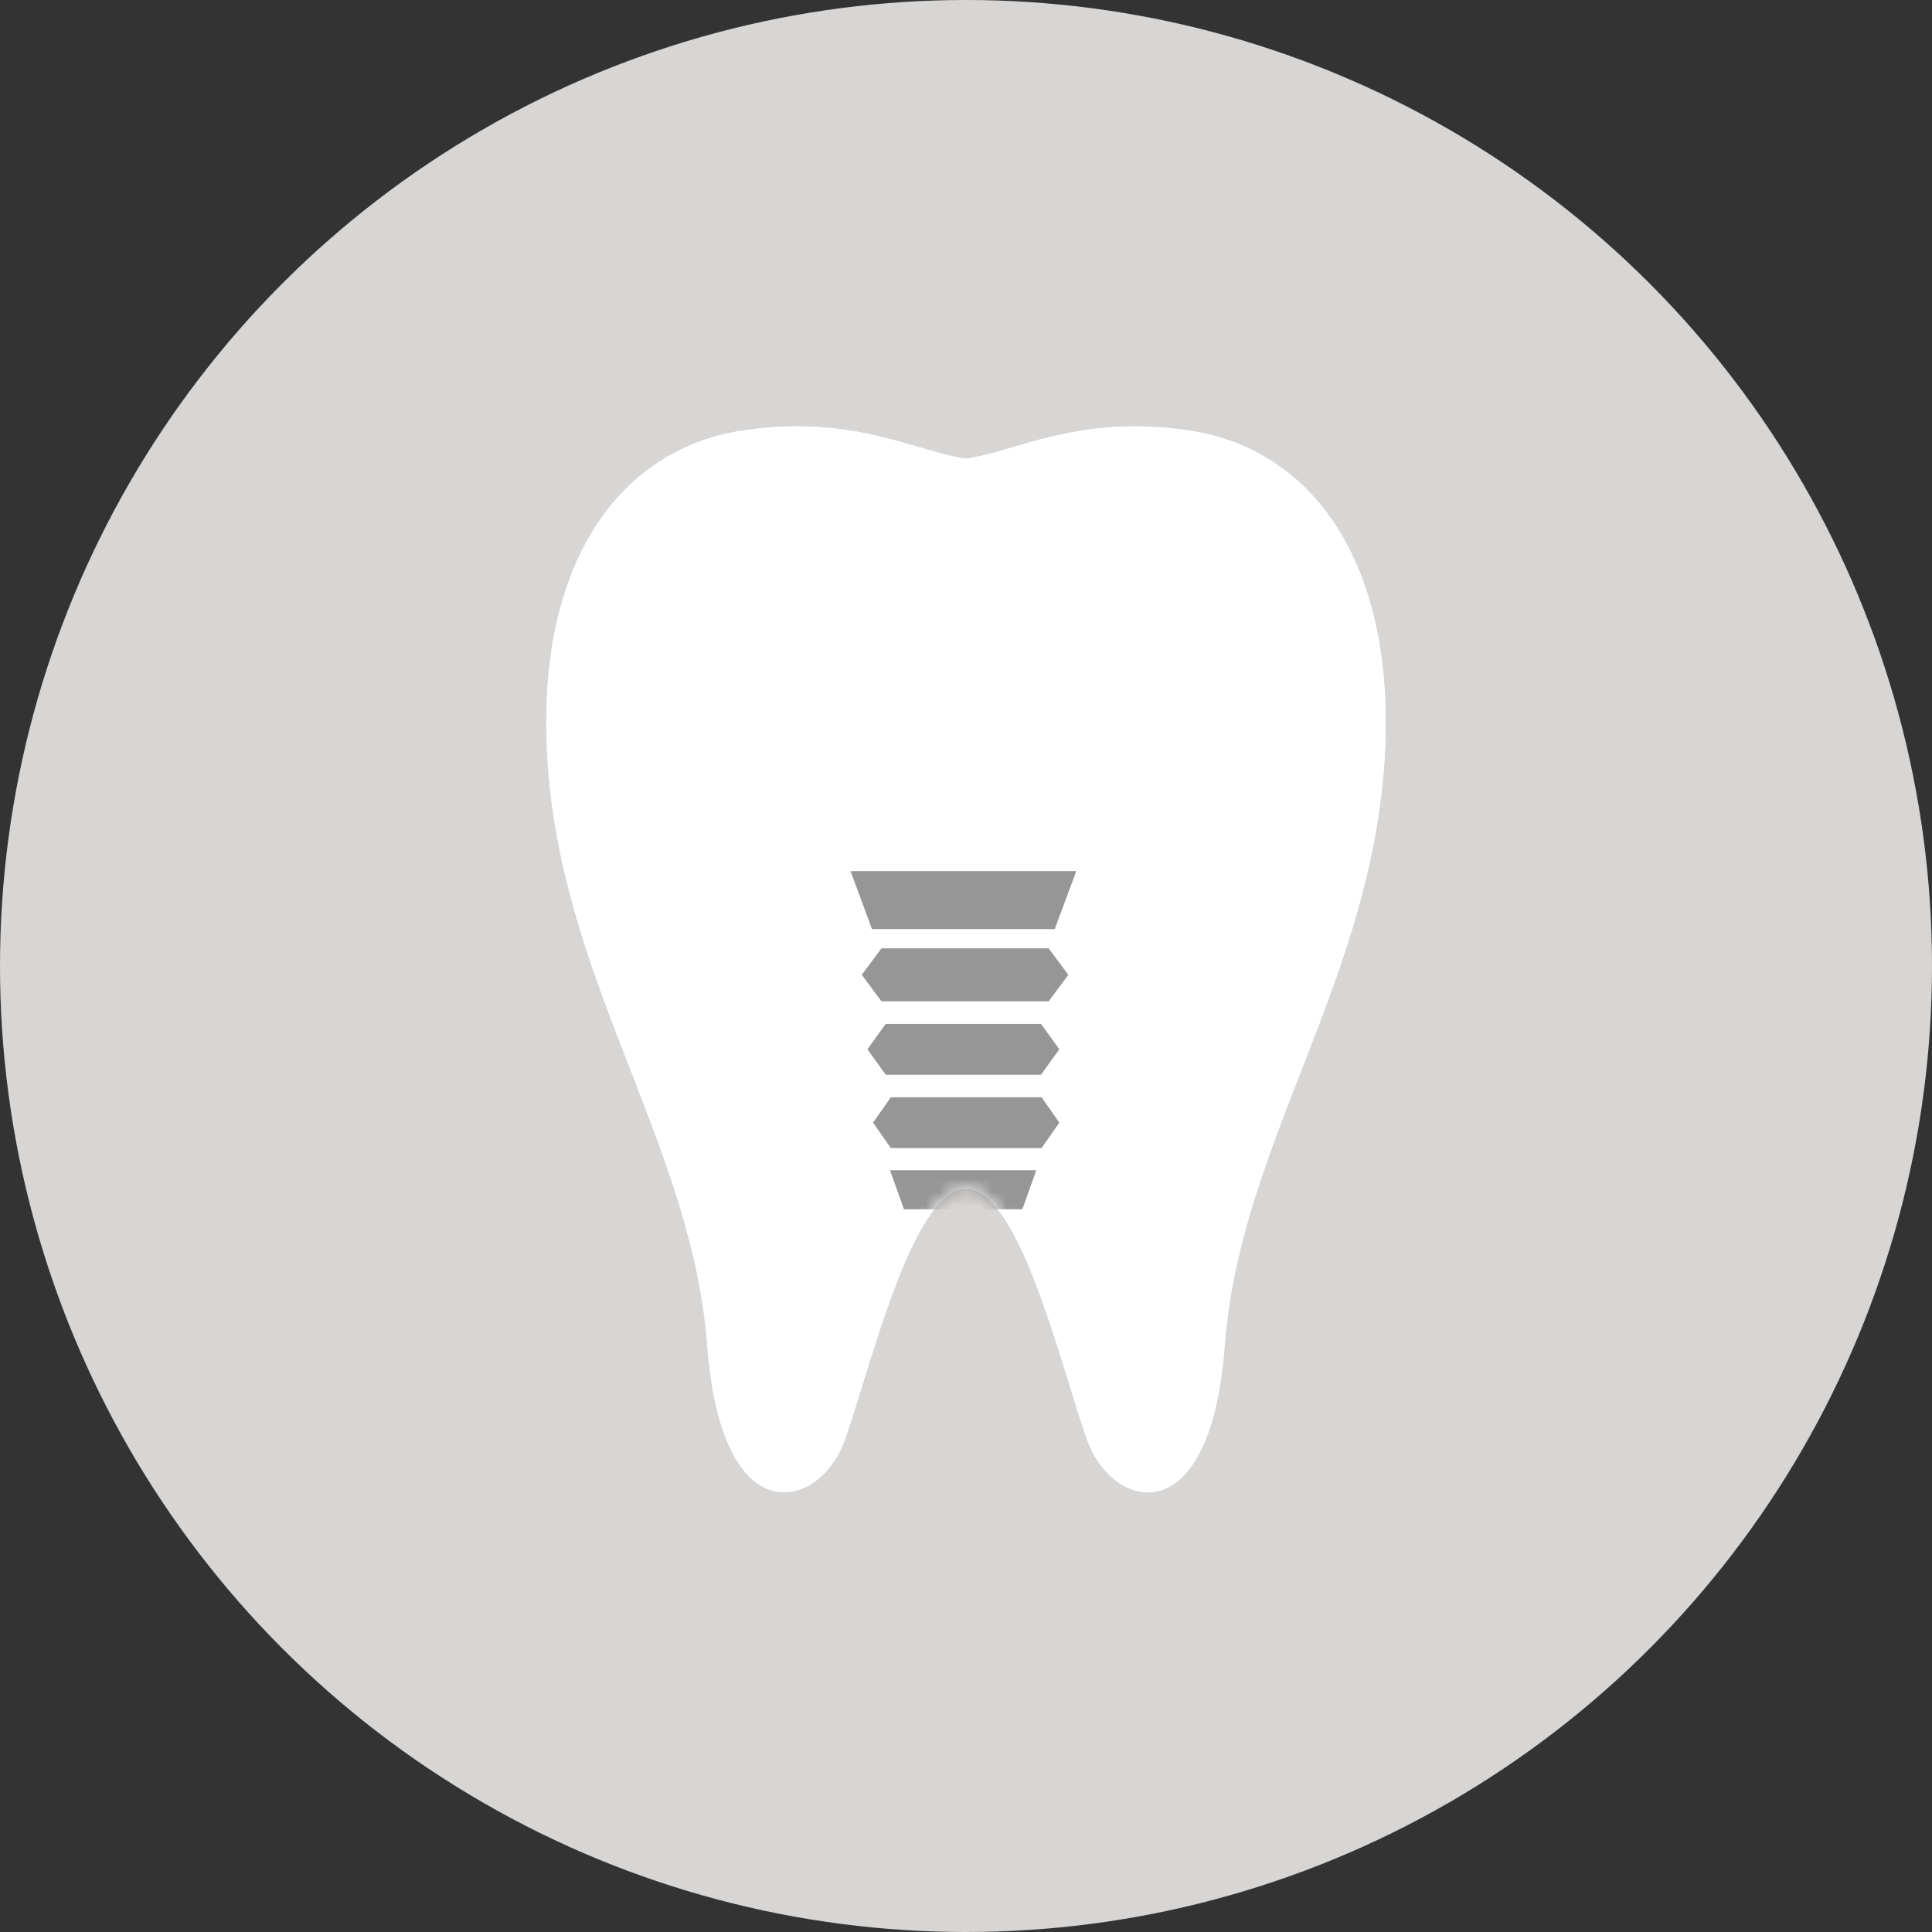
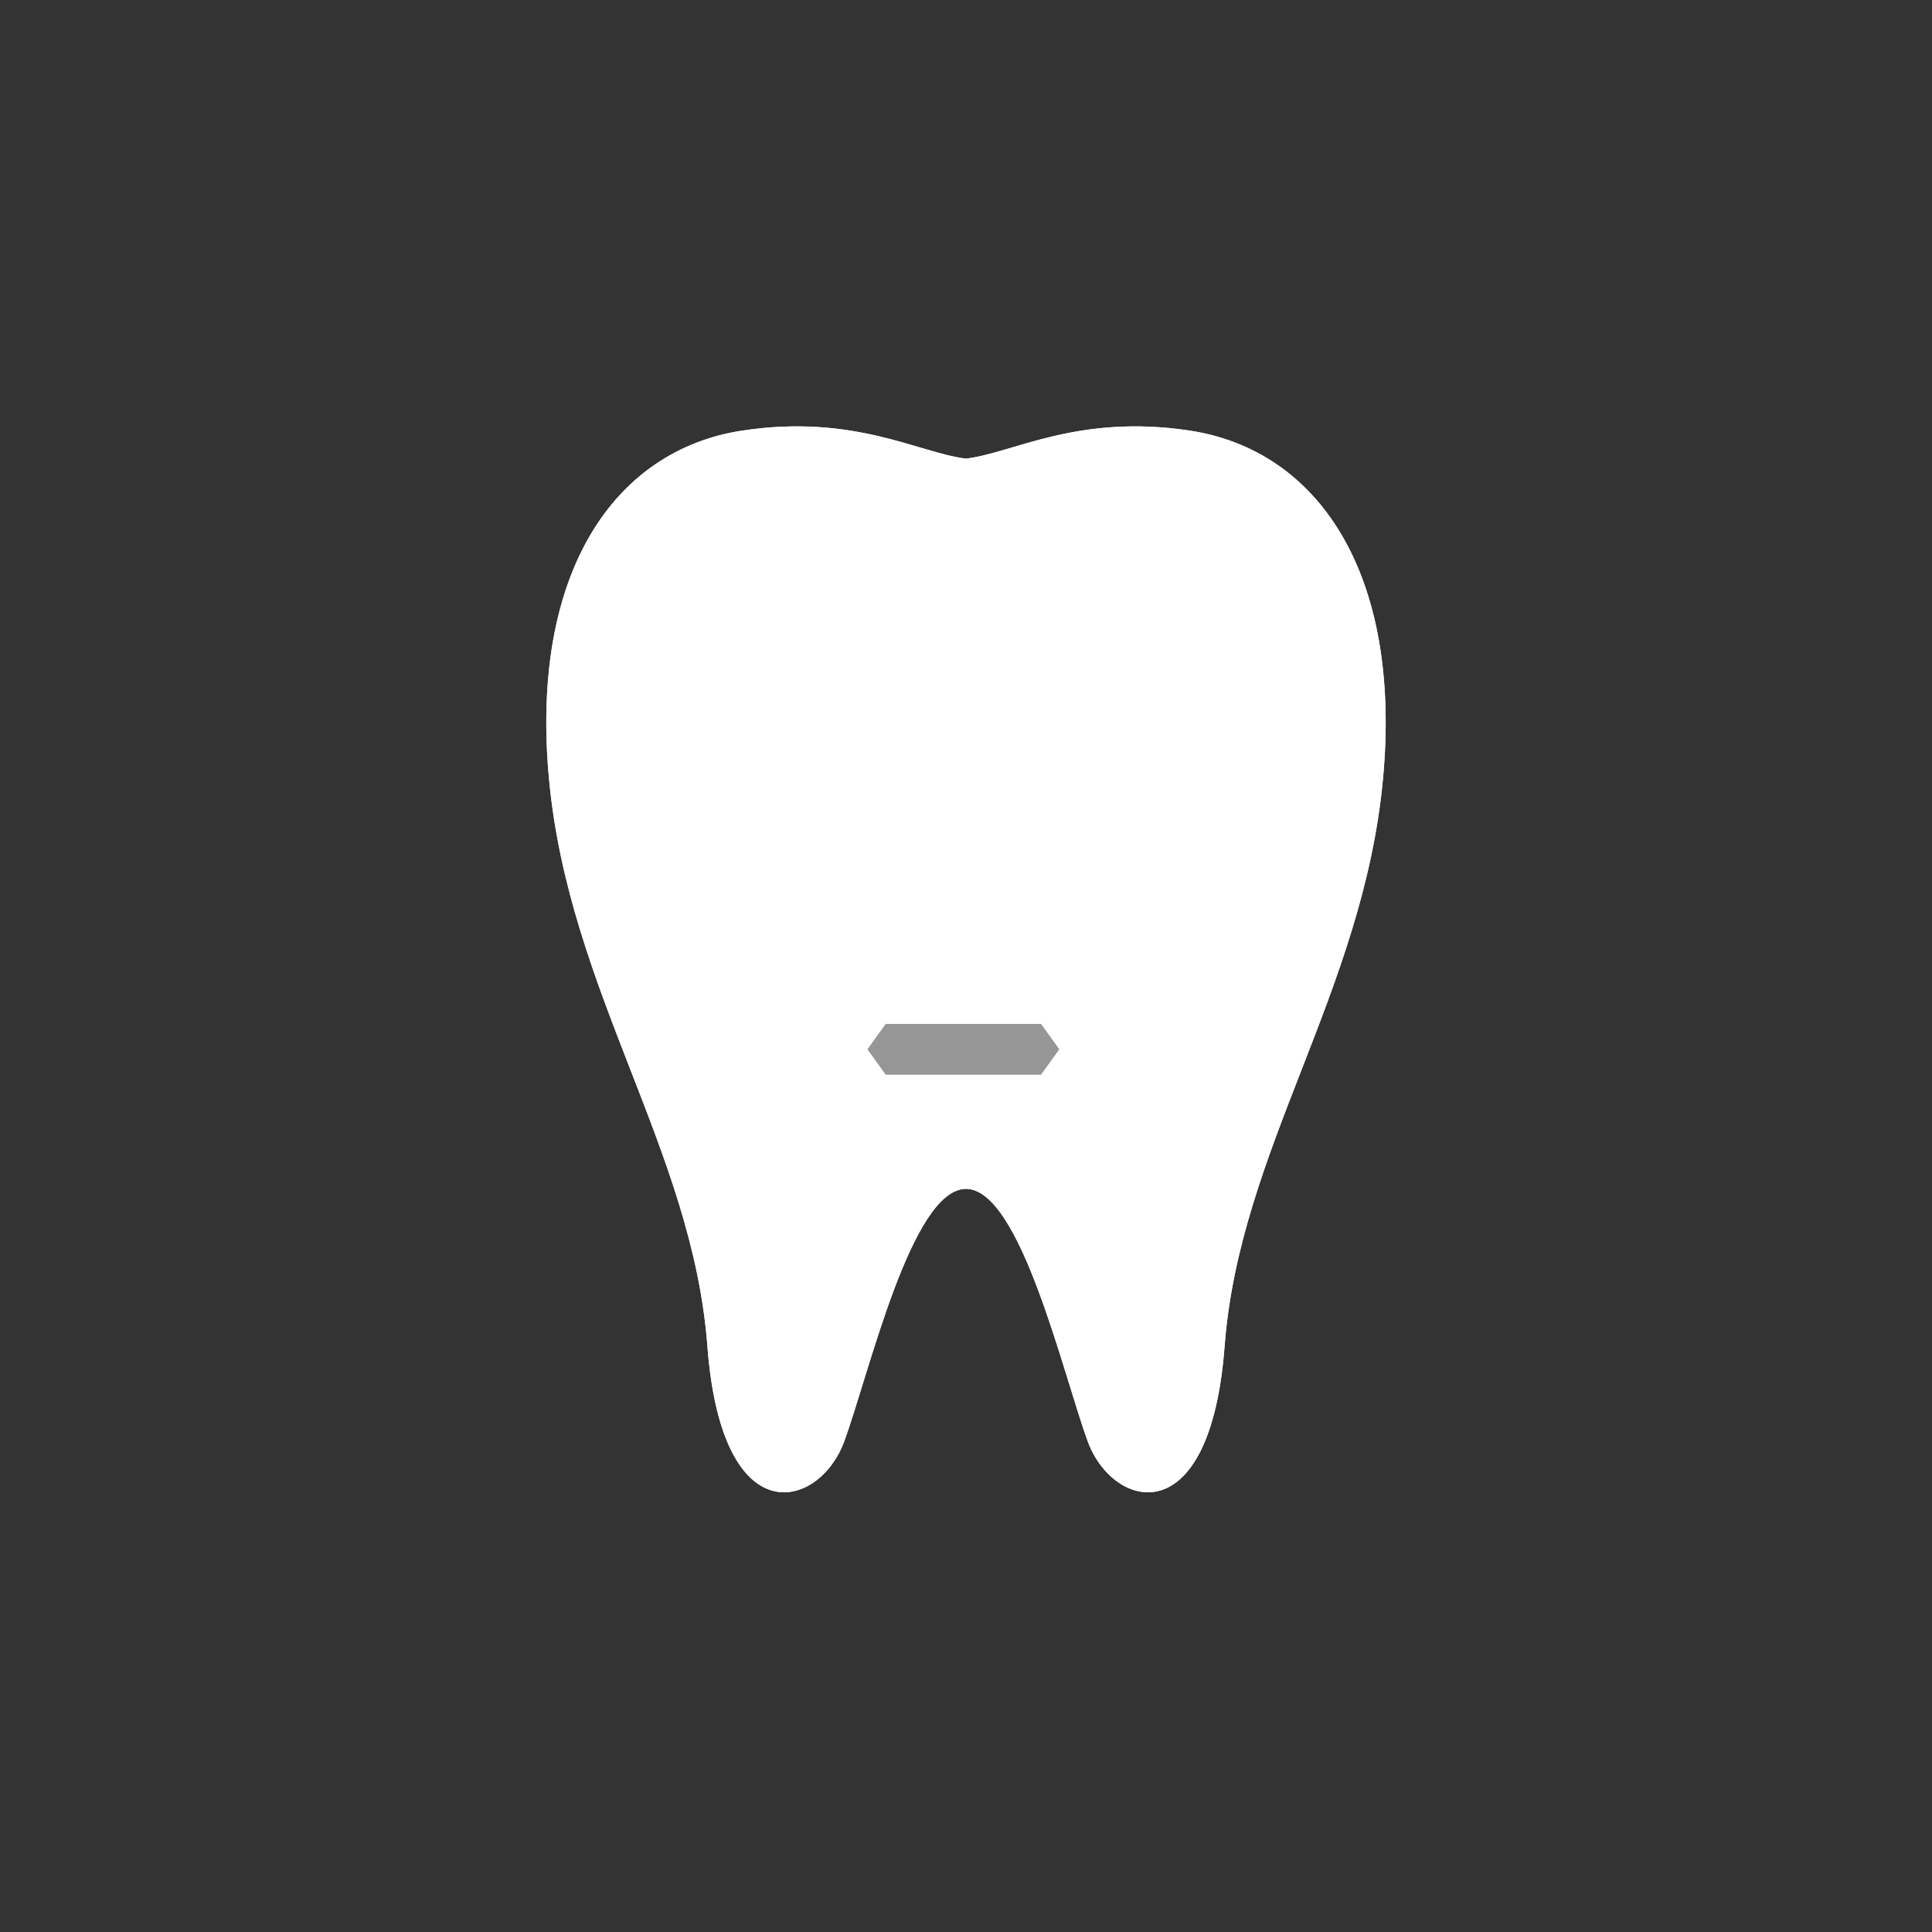
<svg xmlns="http://www.w3.org/2000/svg" width="145" height="145" viewBox="0 0 145 145" fill="none">
  <rect x="0" y="0" width="145" height="145" fill="#333333" stroke="none" />
-   <circle cx="72.5" cy="72.5" r="72.5" fill="#D8D6D4" />
  <path opacity="0.95" d="M89.268 32.312C80.869 31.049 76.024 34.001 72.499 34.421C68.976 34.001 64.132 31.049 55.733 32.312C46.104 33.762 39.764 42.988 41.203 58.452C42.694 74.472 51.974 86.277 53.091 101.03C54.174 115.32 61.492 113.257 63.354 108.198C65.217 103.139 68.401 89.228 72.499 89.228C76.597 89.228 79.783 103.139 81.644 108.198C83.508 113.257 90.827 115.32 91.91 101.03C93.027 86.277 102.307 74.472 103.797 58.452C105.234 42.988 98.896 33.762 89.268 32.312Z" fill="white" />
  <path opacity="0.95" d="M89.268 32.312C80.869 31.049 76.024 34.001 72.499 34.421C68.976 34.001 64.132 31.049 55.733 32.312C46.104 33.762 39.764 42.988 41.203 58.452C42.694 74.472 51.974 86.277 53.091 101.03C54.174 115.32 61.492 113.257 63.354 108.198C65.217 103.139 68.401 89.228 72.499 89.228C76.597 89.228 79.783 103.139 81.644 108.198C83.508 113.257 90.827 115.32 91.91 101.03C93.027 86.277 102.307 74.472 103.797 58.452C105.234 42.988 98.896 33.762 89.268 32.312Z" fill="white" />
  <mask id="mask0_228_3100" style="mask-type:alpha" maskUnits="userSpaceOnUse" x="41" y="32" width="63" height="80">
    <path opacity="0.95" d="M89.268 32.312C80.869 31.049 76.024 34.001 72.499 34.421C68.976 34.001 64.132 31.049 55.733 32.312C46.104 33.762 39.764 42.988 41.203 58.452C42.694 74.472 51.974 86.277 53.091 101.03C54.174 115.32 61.492 113.257 63.354 108.198C65.217 103.139 68.401 89.228 72.499 89.228C76.597 89.228 79.783 103.139 81.644 108.198C83.508 113.257 90.827 115.32 91.91 101.03C93.027 86.277 102.307 74.472 103.797 58.452C105.234 42.988 98.896 33.762 89.268 32.312Z" fill="white" />
  </mask>
  <g mask="url(#mask0_228_3100)">
-     <path d="M65.445 65.379H63.831L65.445 69.732H79.161L80.775 65.379H79.161H65.445Z" fill="#919191" />
-     <path d="M67.842 90.758H76.73L77.775 87.828H66.796L67.842 90.758Z" fill="#919191" />
    <path d="M66.474 76.845L65.102 78.75L66.474 80.657H78.132L79.504 78.75L78.132 76.845H66.474Z" fill="#919191" />
-     <path d="M66.858 82.351L65.526 84.256L66.858 86.163H78.172L79.504 84.256L78.172 82.351H66.858Z" fill="#919191" />
-     <path d="M66.155 71.172L64.679 73.161L66.155 75.151H78.703L80.179 73.161L78.703 71.172H66.155Z" fill="#919191" />
  </g>
</svg>